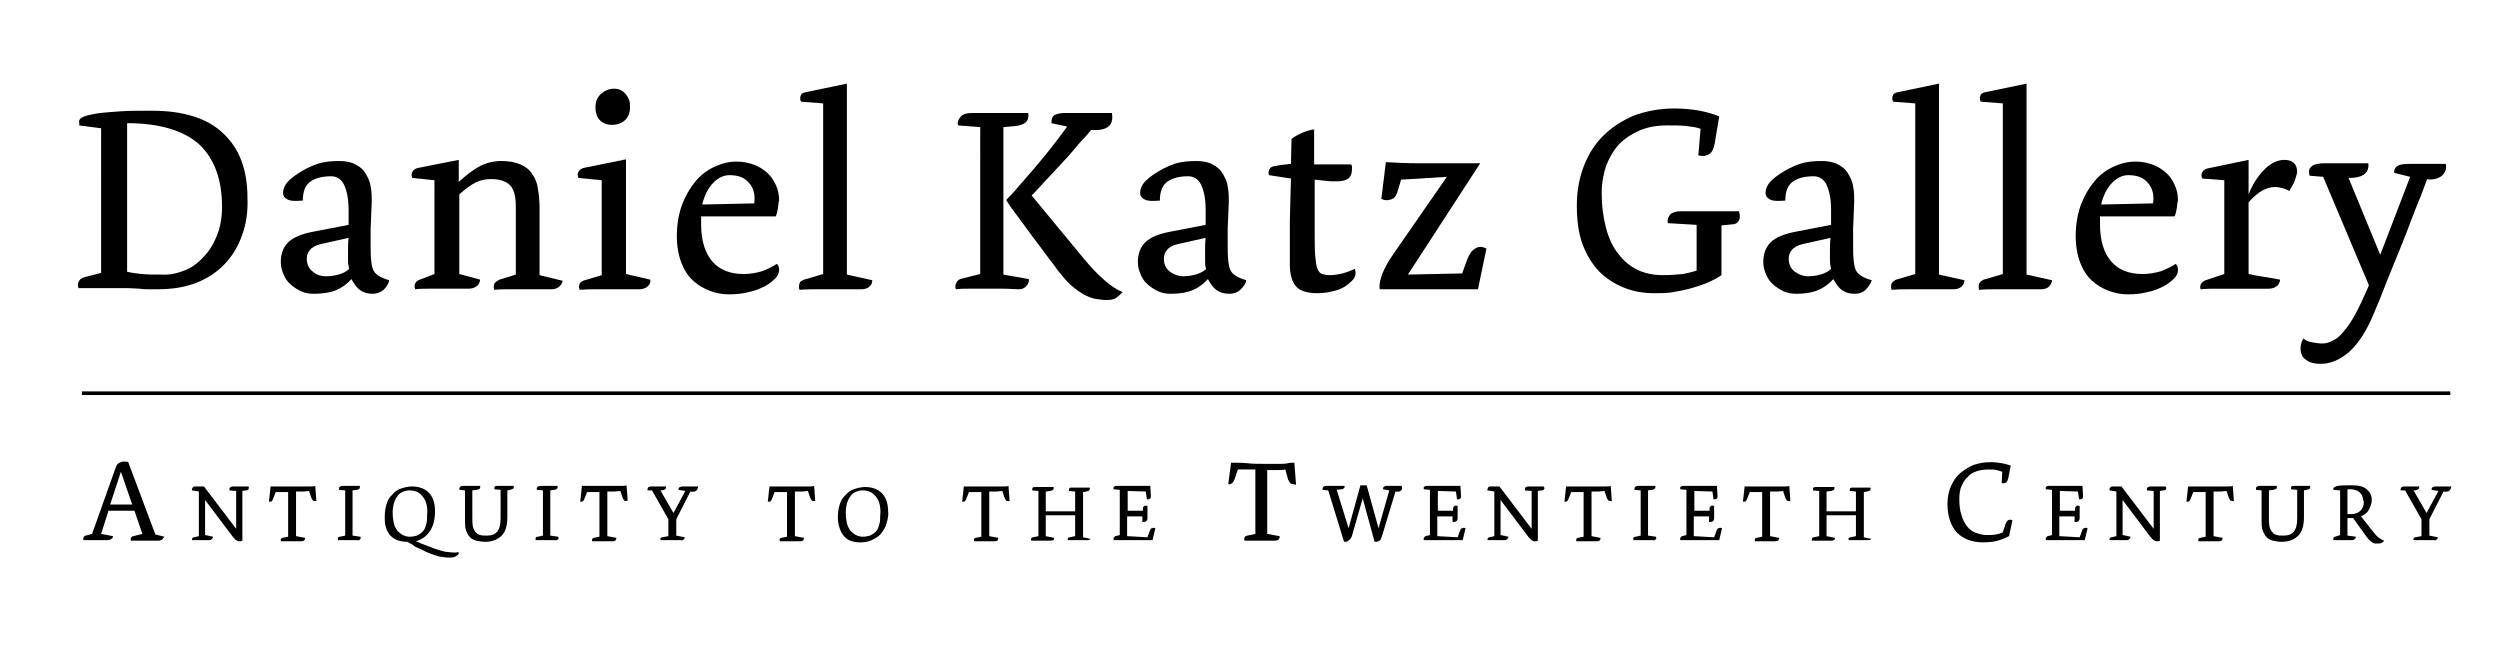
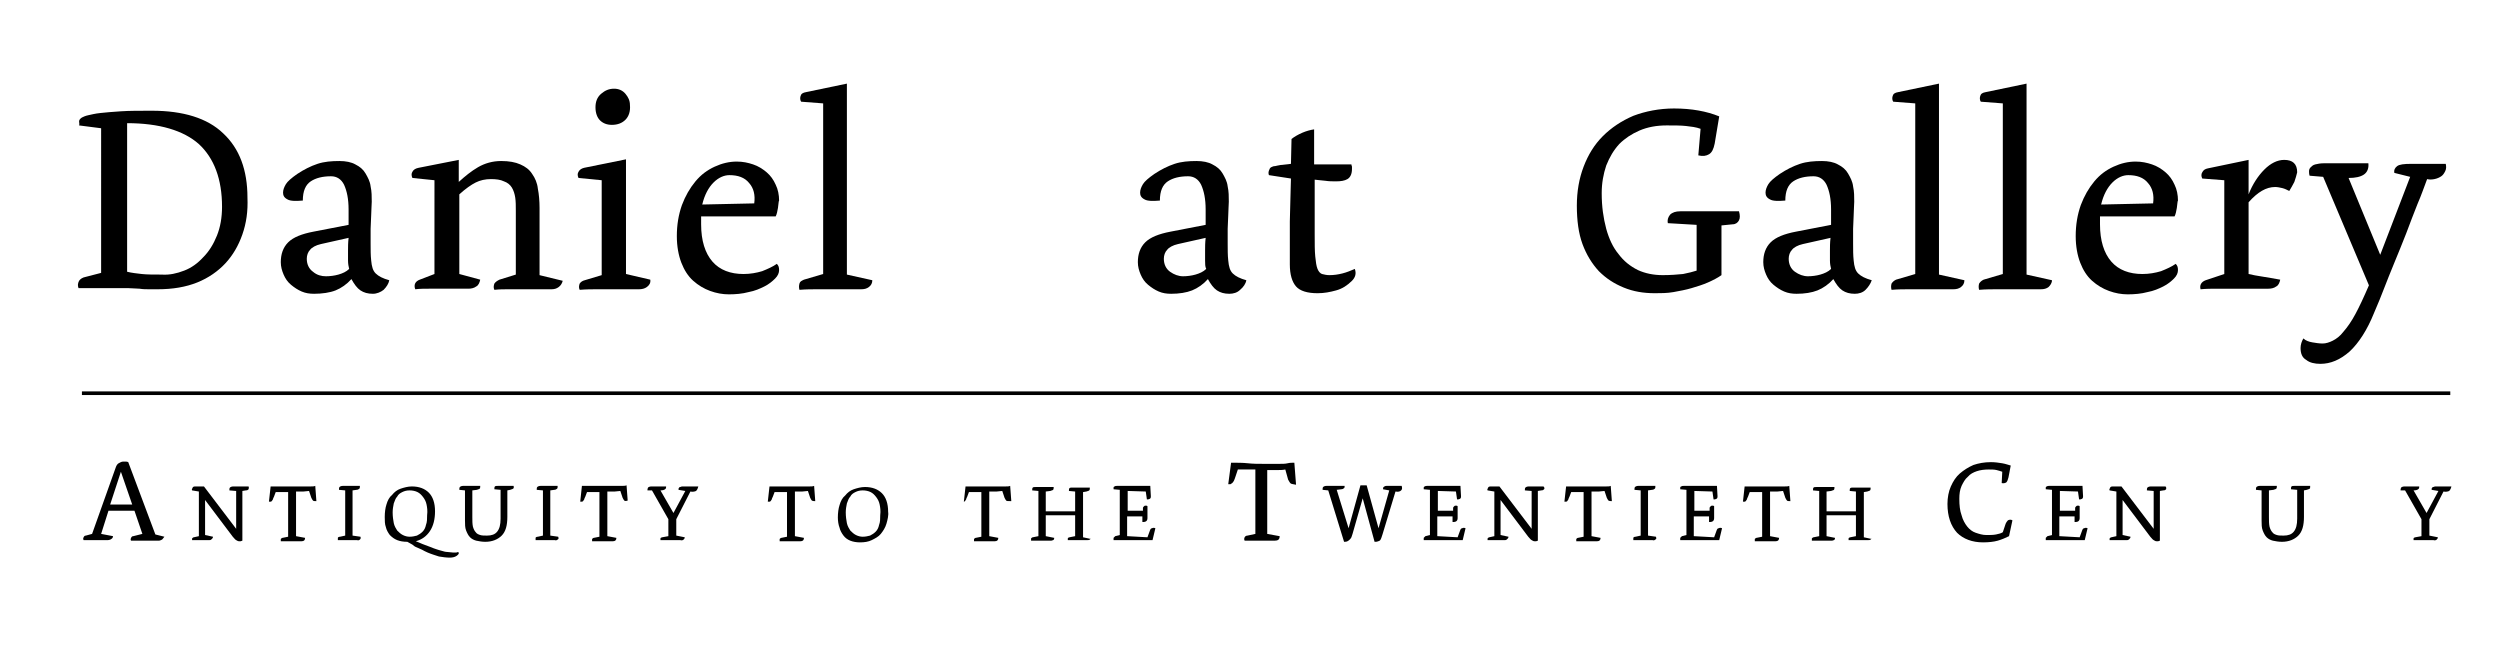
<svg xmlns="http://www.w3.org/2000/svg" version="1.1" id="Calque_1" x="0px" y="0px" viewBox="0 0 442.5 115.1" style="enable-background:new 0 0 442.5 115.1;" xml:space="preserve">
  <style type="text/css">
	.st0{fill:none;stroke:#000000;stroke-width:0.643;}
</style>
  <g>
    <path d="M42.9,41.5c-0.7,2-1.7,3.7-3,5.1c-1.3,1.4-3,2.6-5,3.4c-2,0.8-4.3,1.2-7,1.2c-0.4,0-0.8,0-1.4,0c-0.6,0-1.2,0-1.8-0.1   c-0.6,0-1.3-0.1-2-0.1c-0.7,0-1.4,0-2,0c-0.6,0-1.2,0-1.9,0c-0.7,0-1.3,0-2,0c-0.6,0-1.2,0-1.7,0c-0.5,0-0.9,0-1.2,0   c-0.2-0.5-0.1-0.9,0.1-1.3c0.2-0.3,0.6-0.6,1.2-0.7l2.7-0.7V22.7l-3.9-0.5C14.1,22,14,21.7,14,21.5c0-0.3,0.2-0.5,0.5-0.7   c0.2-0.1,0.6-0.3,1.1-0.4c0.5-0.1,1.2-0.3,2.2-0.4c0.9-0.1,2.1-0.2,3.6-0.3c1.5-0.1,3.3-0.1,5.5-0.1c5.5,0,9.8,1.3,12.6,4   c2.9,2.7,4.3,6.5,4.3,11.4C43.9,37.4,43.6,39.5,42.9,41.5z M32.6,47.9c1.3-0.5,2.4-1.3,3.4-2.4c1-1,1.8-2.3,2.4-3.8   c0.6-1.5,0.9-3.2,0.9-5.1c0-4.9-1.4-8.6-4.1-11.1c-2.7-2.4-7-3.7-12.7-3.7l0,26.3c0.8,0.2,1.7,0.3,2.6,0.4c0.9,0.1,2.1,0.1,3.5,0.1   C30,48.7,31.3,48.4,32.6,47.9z" />
    <path d="M67.9,51.3C67.4,51.7,66.7,52,66,52c-0.9,0-1.6-0.2-2.2-0.6c-0.6-0.4-1.1-1.1-1.6-2c-0.8,0.9-1.8,1.6-2.8,2S57,52,55.6,52   c-0.8,0-1.5-0.1-2.2-0.4c-0.7-0.3-1.3-0.7-1.9-1.2c-0.6-0.5-1-1.1-1.3-1.8c-0.3-0.7-0.5-1.4-0.5-2.2c0-1.4,0.4-2.6,1.3-3.5   c0.9-0.9,2.4-1.5,4.5-1.9l6.2-1.2c0,0,0-0.2,0-0.5s0-0.6,0-1.1c0-0.4,0-0.8,0-1.1c0-1.9-0.3-3.3-0.8-4.4c-0.5-1-1.3-1.5-2.3-1.5   c-1.5,0-2.7,0.3-3.6,0.9c-0.9,0.6-1.4,1.7-1.4,3.4c-1.2,0.1-2.2,0.1-2.7-0.2c-0.6-0.3-0.8-0.7-0.8-1.2c0-0.5,0.2-1,0.5-1.5   c0.3-0.5,1-1.1,2-1.8c1.2-0.8,2.4-1.4,3.6-1.8c1.2-0.4,2.5-0.5,3.9-0.5c1.1,0,2.1,0.2,2.8,0.6c0.8,0.4,1.4,0.9,1.8,1.6   c0.4,0.7,0.8,1.4,0.9,2.3c0.2,0.9,0.2,1.8,0.2,2.7c0,0.7-0.1,1.5-0.1,2.4c0,0.8-0.1,1.6-0.1,2.4c0,0.7,0,1.5,0,2.6   c0,1.1,0,2.1,0.1,3c0.1,1.1,0.3,1.8,0.8,2.3s1.3,0.9,2.4,1.2C68.8,50.2,68.4,50.8,67.9,51.3z M61.6,46.1c0-0.6,0-1.2,0-1.8   c0-0.6,0-1.3,0.1-2.2l-4.9,1.1c-0.9,0.2-1.6,0.6-1.9,1c-0.4,0.4-0.6,1-0.6,1.6c0,1,0.4,1.8,1.1,2.3c0.7,0.6,1.5,0.8,2.3,0.8   c0.7,0,1.5-0.1,2.2-0.3c0.7-0.2,1.4-0.5,1.9-1C61.7,47.2,61.6,46.7,61.6,46.1z" />
    <path d="M98.9,50.8c-0.4,0.3-0.8,0.4-1.3,0.4c-0.9,0-1.8,0-2.6,0c-0.8,0-1.7,0-2.6,0c-0.9,0-1.8,0-2.5,0c-0.7,0-1.5,0-2.4,0.1   c-0.2-0.4-0.1-0.8,0-1.1c0.2-0.3,0.5-0.5,0.9-0.7l2.9-0.9V37.3c0-0.9,0-1.6-0.1-2.3c-0.1-0.7-0.3-1.3-0.6-1.8   c-0.3-0.5-0.8-0.9-1.4-1.1c-0.6-0.3-1.4-0.4-2.3-0.4c-1,0-1.9,0.2-2.7,0.6c-0.8,0.4-1.8,1.1-2.9,2.1v14.1l3.7,1   c-0.1,0.5-0.3,1-0.7,1.2c-0.4,0.3-0.9,0.4-1.4,0.4c-0.8,0-1.6,0-2.3,0c-0.7,0-1.4,0-2.3,0c-0.8,0-1.6,0-2.4,0c-0.8,0-1.6,0-2.4,0.1   c-0.3-0.8,0-1.4,0.8-1.7l2.6-1V31.9L73,31.5c-0.2-0.4-0.2-0.8,0-1.1c0.2-0.4,0.6-0.6,1.1-0.7l7.1-1.4v3.9c1.1-1,2.2-1.9,3.4-2.6   s2.6-1.1,4.1-1.1c1.4,0,2.5,0.2,3.4,0.6c0.9,0.4,1.6,0.9,2.1,1.7c0.5,0.7,0.9,1.6,1,2.6c0.2,1,0.3,2.2,0.3,3.4v11.9l4.1,1   C99.5,50.1,99.3,50.5,98.9,50.8z" />
    <path d="M114.5,50.8c-0.4,0.3-0.9,0.4-1.4,0.4c-0.9,0-1.6,0-2.2,0c-0.6,0-1.3,0-2.3,0c-1.2,0-2.2,0-3,0c-0.8,0-1.8,0-3,0.1   c-0.2-0.4-0.1-0.8,0-1.1c0.2-0.3,0.5-0.5,0.9-0.6l3-0.9V31.9l-4.1-0.4c-0.2-0.4-0.2-0.8,0-1.1c0.2-0.4,0.6-0.6,1-0.7l7.4-1.5v20.3   l4.3,1C115.2,50.1,114.9,50.5,114.5,50.8z M110.7,21.2c-0.6,0.6-1.4,0.9-2.4,0.9c-0.9,0-1.6-0.3-2.1-0.8c-0.5-0.5-0.8-1.3-0.8-2.3   c0-1,0.3-1.8,1-2.4s1.4-0.9,2.3-0.9c0.8,0,1.5,0.3,2,0.9s0.8,1.2,0.8,2C111.6,19.7,111.3,20.6,110.7,21.2z" />
    <path d="M137.7,36.8c-0.1,0.6-0.2,1.1-0.4,1.5h-13.2c0,0.2,0,0.4,0,0.7c0,0.3,0,0.5,0,0.7c0,2.9,0.7,5.1,2,6.6   c1.3,1.5,3.2,2.2,5.5,2.2c1.2,0,2.3-0.2,3.3-0.5c1-0.4,1.9-0.8,2.6-1.3c0.3,0.3,0.4,0.6,0.4,1.1c0,0.5-0.2,1-0.7,1.5   c-0.5,0.5-1.1,1-1.9,1.4c-0.8,0.4-1.7,0.8-2.8,1c-1.1,0.3-2.3,0.4-3.5,0.4c-1.1,0-2.2-0.2-3.3-0.6c-1.1-0.4-2.1-1-3-1.8   c-0.9-0.8-1.6-1.9-2.1-3.2c-0.5-1.3-0.8-2.9-0.8-4.7c0-2,0.3-3.8,0.9-5.5c0.6-1.6,1.4-3,2.4-4.2c1-1.2,2.1-2,3.4-2.6   c1.3-0.6,2.6-0.9,3.9-0.9c1.1,0,2,0.2,2.9,0.5c0.9,0.3,1.7,0.8,2.4,1.4c0.7,0.6,1.2,1.3,1.6,2.2c0.4,0.8,0.6,1.8,0.6,2.8   C137.8,35.6,137.8,36.2,137.7,36.8z M126.3,32.3c-0.9,0.9-1.6,2.2-2,3.9l9.2-0.2c0.2-1.5-0.1-2.7-0.9-3.6c-0.8-1-2-1.4-3.5-1.4   C128.2,31,127.2,31.4,126.3,32.3z" />
    <path d="M153.8,50.8c-0.4,0.3-0.8,0.4-1.4,0.4c-0.8,0-1.6,0-2.3,0c-0.7,0-1.4,0-2.3,0c-1.2,0-2.2,0-3.2,0c-0.9,0-1.9,0-3.1,0.1   c-0.1-0.4-0.1-0.7,0-1.1s0.4-0.5,0.8-0.7l3.4-1V18.3l-3.9-0.3c-0.2-0.3-0.2-0.7-0.1-1c0.1-0.4,0.4-0.6,1-0.7l7.2-1.5v33.8l4.5,1   C154.4,50.1,154.2,50.5,153.8,50.8z" />
-     <path d="M181.6,50.7c-0.4,0.4-0.8,0.5-1.3,0.5c-0.7,0-1.6-0.1-2.7-0.1c-1.1,0-2.2,0-3.3,0c-1,0-1.9,0-2.8,0c-0.9,0-1.7,0-2.3,0.1   c-0.2-0.4-0.1-0.8,0.1-1.2c0.2-0.4,0.5-0.6,1-0.7l3.2-0.8V22.5l-3.9-0.3c-0.2-0.5,0-1,0.4-1.5c0.4-0.5,1.1-0.7,2.1-0.7H182   c0.1,0.8-0.1,1.4-0.5,1.7s-0.9,0.5-1.7,0.6l-2.2,0.2v26.1l4.5,0.8C182.2,49.9,181.9,50.4,181.6,50.7z M197.6,52.7   c-0.4,0.3-1,0.4-1.7,0.4c-0.7,0-1.4-0.1-2-0.2s-1.4-0.4-2.1-0.8c-0.7-0.4-1.4-0.9-2.1-1.5c-0.7-0.6-1.4-1.4-2.1-2.3   c0,0-0.3-0.3-0.7-0.9c-0.4-0.6-1.1-1.4-1.8-2.4s-1.6-2.1-2.4-3.2c-0.8-1.1-1.7-2.3-2.5-3.4c-0.8-1.1-1.6-2.1-2.1-3   c0.8-0.8,1.7-1.8,2.7-3c1.1-1.2,2.1-2.4,3.1-3.6s2-2.4,2.9-3.6c0.9-1.2,1.6-2.1,2.1-2.8l-2.8-0.6c0-0.8,0.2-1.3,0.7-1.5   s1-0.3,1.7-0.3h8.3c0.4,2.2-0.8,3.2-3.7,3c0,0.1-0.3,0.4-0.9,1.1c-0.6,0.6-1.4,1.5-2.3,2.6c-0.9,1.1-1.9,2.1-2.9,3.2   c-1,1.1-1.9,2-2.7,2.9c-0.8,0.9-1.4,1.5-1.7,1.8l9,10.9c1.4,1.7,2.7,3.1,3.9,4.1c1.1,1,2.2,1.7,3.2,2.1   C198.3,52.1,198,52.4,197.6,52.7z" />
    <path d="M219.5,51.3c-0.5,0.5-1.2,0.7-1.9,0.7c-0.9,0-1.6-0.2-2.2-0.6c-0.6-0.4-1.1-1.1-1.6-2c-0.8,0.9-1.8,1.6-2.8,2   s-2.3,0.6-3.7,0.6c-0.8,0-1.5-0.1-2.2-0.4s-1.3-0.7-1.9-1.2c-0.6-0.5-1-1.1-1.3-1.8c-0.3-0.7-0.5-1.4-0.5-2.2   c0-1.4,0.4-2.6,1.3-3.5c0.9-0.9,2.4-1.5,4.5-1.9l6.2-1.2c0,0,0-0.2,0-0.5s0-0.6,0-1.1c0-0.4,0-0.8,0-1.1c0-1.9-0.3-3.3-0.8-4.4   c-0.5-1-1.3-1.5-2.3-1.5c-1.5,0-2.7,0.3-3.6,0.9c-0.9,0.6-1.4,1.7-1.4,3.4c-1.2,0.1-2.2,0.1-2.7-0.2c-0.6-0.3-0.8-0.7-0.8-1.2   c0-0.5,0.2-1,0.5-1.5c0.3-0.5,1-1.1,2-1.8c1.2-0.8,2.4-1.4,3.6-1.8c1.2-0.4,2.5-0.5,3.9-0.5c1.1,0,2.1,0.2,2.8,0.6   c0.8,0.4,1.4,0.9,1.8,1.6c0.4,0.7,0.8,1.4,0.9,2.3c0.2,0.9,0.2,1.8,0.2,2.7c0,0.7-0.1,1.5-0.1,2.4c0,0.8-0.1,1.6-0.1,2.4   c0,0.7,0,1.5,0,2.6c0,1.1,0,2.1,0.1,3c0.1,1.1,0.3,1.8,0.8,2.3c0.5,0.5,1.3,0.9,2.4,1.2C220.5,50.2,220.1,50.8,219.5,51.3z    M213.3,46.1c0-0.6,0-1.2,0-1.8c0-0.6,0-1.3,0.1-2.2l-4.9,1.1c-0.9,0.2-1.6,0.6-1.9,1c-0.4,0.4-0.6,1-0.6,1.6c0,1,0.4,1.8,1.1,2.3   s1.5,0.8,2.3,0.8c0.7,0,1.5-0.1,2.2-0.3c0.7-0.2,1.4-0.5,1.9-1C213.3,47.2,213.3,46.7,213.3,46.1z" />
    <path d="M239.3,49.7c-0.8,0.8-1.7,1.4-2.8,1.7c-1.1,0.3-2.1,0.5-3.3,0.5c-1.8,0-3.1-0.4-3.8-1.2c-0.7-0.8-1.1-2.1-1.1-3.9   c0-1.1,0-2.4,0-3.7c0-1.3,0-2.6,0-3.9c0-1.3,0.1-2.6,0.1-3.9c0-1.3,0.1-2.5,0.1-3.7l-3.9-0.6c-0.1-0.3-0.1-0.5,0-0.8   c0.1-0.3,0.2-0.5,0.4-0.6c0.2-0.1,0.4-0.2,0.7-0.2c0.3-0.1,0.6-0.1,1-0.2c0.4,0,0.7-0.1,1-0.1c0.3,0,0.6-0.1,0.8-0.1l0.1-4.4   c0.5-0.4,1.2-0.8,1.9-1.1c0.7-0.3,1.4-0.5,2.1-0.6c0,1.2,0,2.3,0,3.3s0,1.9,0,2.9c1.1,0,2.2,0,3.3,0c1.1,0,2.2,0,3.3,0   c0,0.2,0.1,0.3,0.1,0.4c0,0.1,0,0.3,0,0.4c0,0.9-0.3,1.5-0.8,1.8c-0.5,0.3-1.2,0.4-2,0.4c-0.6,0-1.3,0-1.9-0.1   c-0.7-0.1-1.3-0.1-1.9-0.2v9.6c0,1.7,0,3,0.1,4c0.1,1,0.2,1.7,0.4,2.2c0.2,0.5,0.5,0.8,0.8,0.9c0.4,0.1,0.8,0.2,1.3,0.2   c0.8,0,1.5-0.1,2.3-0.3c0.8-0.2,1.5-0.5,2.2-0.8C240.1,48.4,239.9,49.1,239.3,49.7z" />
-     <path d="M261.6,51.2h-17.4c-0.1-0.9,0.1-1.8,0.5-2.8c0.4-1,1-2.1,1.9-3.4l9.5-13.7l-8.1,0.5l-0.7,2.3c-0.2,0.6-0.6,1.1-1.1,1.2   c-0.6,0.2-1.1,0.2-1.7-0.1l0.8-6.5c1.8,0.1,3.7,0.2,5.7,0.2s3.8,0,5.4,0c1.6,0,3.5,0,5.6,0l-12.8,19.7l9.6-0.2l0.9-2.5   c0.4-0.9,0.8-1.6,1.4-1.9c0.6-0.4,1.2-0.4,2,0L261.6,51.2z" />
    <path d="M307.8,39c-0.2,0.4-0.6,0.7-1.1,0.7l-2,0.2v8.8c-0.7,0.5-1.5,0.9-2.4,1.3c-0.9,0.4-1.9,0.7-2.9,1c-1,0.3-2.1,0.5-3.2,0.7   s-2.3,0.2-3.3,0.2c-2,0-3.8-0.3-5.5-1s-3.1-1.6-4.4-2.9c-1.2-1.3-2.2-2.9-2.9-4.8c-0.7-1.9-1-4.2-1-6.8c0-2.5,0.4-4.8,1.2-6.9   s1.9-3.9,3.4-5.4c1.5-1.5,3.3-2.7,5.4-3.6c2.1-0.8,4.6-1.3,7.2-1.3c3.1,0,5.8,0.5,8,1.4l-0.8,4.8c-0.2,1-0.5,1.6-1,1.9   s-1.1,0.4-1.9,0.2l0.4-4.7c-0.8-0.3-1.7-0.4-2.6-0.5c-0.9-0.1-2.1-0.1-3.4-0.1c-1.8,0-3.4,0.3-4.8,0.9c-1.4,0.6-2.6,1.4-3.6,2.4   c-1,1.1-1.7,2.3-2.3,3.8c-0.5,1.5-0.8,3.1-0.8,4.9c0,2.4,0.3,4.4,0.8,6.3c0.5,1.8,1.2,3.3,2.2,4.5c0.9,1.2,2,2.1,3.4,2.8   c1.3,0.6,2.8,0.9,4.4,0.9c1.4,0,2.6-0.1,3.6-0.2c1-0.2,1.8-0.4,2.4-0.6v-8.1l-5.1-0.3c-0.1-0.5,0-1,0.4-1.5c0.4-0.4,1-0.6,1.8-0.6   h10.4C308,38.1,308,38.6,307.8,39z" />
    <path d="M330.2,51.3c-0.5,0.5-1.2,0.7-1.9,0.7c-0.9,0-1.6-0.2-2.2-0.6c-0.6-0.4-1.1-1.1-1.6-2c-0.8,0.9-1.8,1.6-2.8,2   s-2.3,0.6-3.7,0.6c-0.8,0-1.5-0.1-2.2-0.4s-1.3-0.7-1.9-1.2c-0.6-0.5-1-1.1-1.3-1.8c-0.3-0.7-0.5-1.4-0.5-2.2   c0-1.4,0.4-2.6,1.3-3.5c0.9-0.9,2.4-1.5,4.5-1.9l6.2-1.2c0,0,0-0.2,0-0.5s0-0.6,0-1.1c0-0.4,0-0.8,0-1.1c0-1.9-0.3-3.3-0.8-4.4   c-0.5-1-1.3-1.5-2.3-1.5c-1.5,0-2.7,0.3-3.6,0.9c-0.9,0.6-1.4,1.7-1.4,3.4c-1.2,0.1-2.2,0.1-2.7-0.2c-0.6-0.3-0.8-0.7-0.8-1.2   c0-0.5,0.2-1,0.5-1.5c0.3-0.5,1-1.1,2-1.8c1.2-0.8,2.4-1.4,3.6-1.8c1.2-0.4,2.5-0.5,3.9-0.5c1.1,0,2.1,0.2,2.8,0.6   c0.8,0.4,1.4,0.9,1.8,1.6c0.4,0.7,0.8,1.4,0.9,2.3c0.2,0.9,0.2,1.8,0.2,2.7c0,0.7-0.1,1.5-0.1,2.4c0,0.8-0.1,1.6-0.1,2.4   c0,0.7,0,1.5,0,2.6c0,1.1,0,2.1,0.1,3c0.1,1.1,0.3,1.8,0.8,2.3c0.5,0.5,1.3,0.9,2.4,1.2C331.1,50.2,330.7,50.8,330.2,51.3z    M323.9,46.1c0-0.6,0-1.2,0-1.8c0-0.6,0-1.3,0.1-2.2l-4.9,1.1c-0.9,0.2-1.6,0.6-1.9,1c-0.4,0.4-0.6,1-0.6,1.6c0,1,0.4,1.8,1.1,2.3   s1.5,0.8,2.3,0.8c0.7,0,1.5-0.1,2.2-0.3c0.7-0.2,1.4-0.5,1.9-1C324,47.2,323.9,46.7,323.9,46.1z" />
    <path d="M347.1,50.8c-0.4,0.3-0.8,0.4-1.4,0.4c-0.8,0-1.6,0-2.3,0c-0.7,0-1.4,0-2.3,0c-1.2,0-2.2,0-3.2,0c-0.9,0-1.9,0-3.1,0.1   c-0.1-0.4-0.1-0.7,0-1.1c0.2-0.3,0.4-0.5,0.8-0.7l3.4-1V18.3l-3.9-0.3c-0.2-0.3-0.2-0.7-0.1-1c0.1-0.4,0.4-0.6,1-0.7l7.2-1.5v33.8   l4.5,1C347.7,50.1,347.5,50.5,347.1,50.8z" />
    <path d="M362.6,50.8c-0.4,0.3-0.8,0.4-1.4,0.4c-0.8,0-1.6,0-2.3,0c-0.7,0-1.4,0-2.3,0c-1.2,0-2.2,0-3.2,0c-0.9,0-1.9,0-3.1,0.1   c-0.1-0.4-0.1-0.7,0-1.1c0.2-0.3,0.4-0.5,0.8-0.7l3.4-1V18.3l-3.9-0.3c-0.2-0.3-0.2-0.7-0.1-1c0.1-0.4,0.4-0.6,1-0.7l7.2-1.5v33.8   l4.5,1C363.2,50.1,362.9,50.5,362.6,50.8z" />
    <path d="M385.3,36.8c-0.1,0.6-0.2,1.1-0.4,1.5h-13.2c0,0.2,0,0.4,0,0.7c0,0.3,0,0.5,0,0.7c0,2.9,0.7,5.1,2,6.6   c1.3,1.5,3.2,2.2,5.5,2.2c1.2,0,2.3-0.2,3.3-0.5c1-0.4,1.9-0.8,2.6-1.3c0.3,0.3,0.4,0.6,0.4,1.1c0,0.5-0.2,1-0.7,1.5   s-1.1,1-1.9,1.4c-0.8,0.4-1.7,0.8-2.8,1c-1.1,0.3-2.3,0.4-3.5,0.4c-1.1,0-2.2-0.2-3.3-0.6c-1.1-0.4-2.1-1-3-1.8   c-0.9-0.8-1.6-1.9-2.1-3.2c-0.5-1.3-0.8-2.9-0.8-4.7c0-2,0.3-3.8,0.9-5.5c0.6-1.6,1.4-3,2.4-4.2c1-1.2,2.1-2,3.4-2.6   c1.3-0.6,2.6-0.9,3.9-0.9c1.1,0,2,0.2,2.9,0.5s1.7,0.8,2.4,1.4c0.7,0.6,1.2,1.3,1.6,2.2c0.4,0.8,0.6,1.8,0.6,2.8   C385.4,35.6,385.4,36.2,385.3,36.8z M373.9,32.3c-0.9,0.9-1.6,2.2-2,3.9l9.2-0.2c0.2-1.5-0.1-2.7-0.9-3.6c-0.8-1-2-1.4-3.5-1.4   C375.8,31,374.8,31.4,373.9,32.3z" />
    <path d="M406.1,32.2c-0.3,0.6-0.6,1.1-0.9,1.6c-0.4-0.2-0.8-0.4-1.2-0.5s-0.9-0.2-1.3-0.2c-1.6,0-3.1,0.9-4.7,2.7v12.7   c0.8,0.2,1.5,0.3,2.1,0.4s1.2,0.2,1.8,0.3s1.2,0.2,1.7,0.3c-0.1,0.5-0.3,1-0.7,1.2c-0.4,0.3-0.9,0.4-1.4,0.4c-1,0-2,0-3,0   c-1,0-2,0-3,0c-1,0-2,0-3,0c-1,0-2,0-3,0.1c-0.2-0.7,0.1-1.3,0.9-1.6l3.3-1.1V31.9l-3.9-0.3c-0.2-0.4-0.2-0.8,0-1.1   c0.2-0.4,0.5-0.6,1-0.7l7.2-1.5v6.1c0.7-1.8,1.7-3.3,2.8-4.4s2.3-1.7,3.5-1.7c1.5,0,2.3,0.7,2.3,2.2   C406.5,31,406.3,31.6,406.1,32.2z" />
    <path d="M432.8,30.3c-0.2,0.4-0.4,0.7-0.7,0.9c-0.3,0.2-0.7,0.4-1.2,0.5s-0.9,0.1-1.3,0c-0.5,1.3-1,2.8-1.7,4.4   c-0.7,1.7-1.3,3.4-2,5.2c-0.7,1.8-1.4,3.5-2.1,5.2c-0.7,1.7-1.3,3.2-1.8,4.5c-0.5,1.3-1.1,2.8-1.8,4.4c-1.2,3-2.7,5.3-4.3,6.8   c-1.7,1.5-3.4,2.2-5.2,2.2c-1,0-1.9-0.2-2.5-0.7c-0.7-0.4-1-1.1-1-2.1c0-0.6,0.2-1.2,0.5-1.7c0.4,0.4,1,0.6,1.6,0.7   c0.6,0.1,1.2,0.2,1.8,0.2s1.2-0.2,1.8-0.5c0.6-0.3,1.3-0.8,1.9-1.6c0.7-0.8,1.4-1.8,2.1-3.1c0.7-1.3,1.5-3,2.4-5.1l-8.1-19.2   l-2.4-0.2c-0.1-0.3-0.1-0.6-0.1-0.8c0-0.3,0.1-0.5,0.3-0.7c0.2-0.2,0.4-0.4,0.8-0.5c0.4-0.1,0.9-0.2,1.5-0.2h7.9   c0.1,0.9-0.2,1.6-0.8,2c-0.6,0.4-1.5,0.6-2.7,0.6l5.6,13.6l5.3-13.8l-2.8-0.7c-0.1-0.5,0.1-0.9,0.5-1.2c0.4-0.3,1.2-0.4,2.5-0.4   h6.1C433,29.5,433,29.9,432.8,30.3z" />
  </g>
  <line class="st0" x1="14.5" y1="69.6" x2="433.7" y2="69.6" />
  <g>
    <path d="M28.7,95.5c-0.2,0.1-0.4,0.2-0.6,0.2c-0.3,0-0.7,0-1.1,0s-0.9,0-1.4,0c-0.4,0-0.9,0-1.3,0c-0.4,0-0.8,0-1.1,0   c-0.1-0.1-0.1-0.3,0-0.5c0.1-0.2,0.2-0.3,0.4-0.3l1.6-0.4l-1.4-4.1h-4.6l-1.3,4.1l2.1,0.4c0,0.2-0.1,0.4-0.3,0.5   c-0.1,0.1-0.4,0.2-0.6,0.2c-0.3,0-0.7,0-1.1,0c-0.4,0-0.8,0-1.2,0c-0.4,0-0.7,0-1.1,0s-0.7,0-0.9,0c-0.1-0.2-0.1-0.3,0-0.5   c0.1-0.2,0.2-0.3,0.4-0.3l1.1-0.3l4.2-11.8c0.1-0.3,0.3-0.6,0.5-0.7s0.5-0.3,0.8-0.3c0.2,0,0.3,0,0.4,0c0.1,0,0.3,0,0.5,0.1   l4.8,12.8l1.6,0.4C29,95.1,28.9,95.3,28.7,95.5z M21.4,83.5l-1.9,5.8h3.9L21.4,83.5z" />
    <path d="M44,86.6c-0.1,0.1-0.2,0.2-0.5,0.2l-0.6,0.1v8.8c-0.1,0-0.2,0.1-0.3,0.1c-0.1,0-0.2,0-0.3,0c-0.2,0-0.3-0.1-0.5-0.2   c-0.2-0.1-0.3-0.3-0.6-0.6l-4.9-6.5v6.2l1.4,0.3c0,0.2-0.1,0.3-0.2,0.4c-0.1,0.1-0.2,0.2-0.4,0.2c-0.2,0-0.5,0-0.7,0   c-0.3,0-0.6,0-0.9,0c-0.3,0-0.6,0-0.8,0c-0.3,0-0.5,0-0.7,0c0-0.1,0-0.2,0-0.3c0.1-0.1,0.2-0.2,0.3-0.2l0.9-0.2V87l-1.2-0.2   c-0.1-0.1,0-0.3,0.1-0.5c0.1-0.2,0.3-0.2,0.6-0.2h1.4l5.7,7.5v-6.7l-1.2-0.1c0-0.2,0-0.4,0.1-0.5c0.1-0.1,0.3-0.2,0.6-0.2H44   C44.1,86.3,44,86.5,44,86.6z" />
    <path d="M55.4,88.6c-0.1-0.1-0.2-0.3-0.3-0.5l-0.4-1.2c-0.3,0-0.7,0.1-1,0.1c-0.3,0-0.8,0-1.3,0v7.9l1.6,0.3c0,0.4-0.2,0.6-0.6,0.6   c-0.2,0-0.4,0-0.7,0c-0.3,0-0.6,0-1,0c-0.4,0-0.8,0-1.1,0c-0.4,0-0.7,0-0.9,0c0-0.1,0-0.3,0-0.4c0.1-0.1,0.2-0.2,0.3-0.2l1-0.2   v-7.9c-0.4,0-0.7,0-1.1,0c-0.4,0-0.7,0-1.1,0l-0.3,0.8c-0.1,0.2-0.2,0.4-0.2,0.5c-0.1,0.1-0.1,0.2-0.2,0.3s-0.2,0.1-0.2,0.1   c-0.1,0-0.2,0-0.3,0l0.3-2.7c0.8,0,1.5,0,2.1,0c0.6,0,1.3,0,1.9,0c0.3,0,0.6,0,1,0c0.4,0,0.7,0,1.1,0c0.3,0,0.7,0,1,0   c0.3,0,0.6,0,0.8-0.1l0.2,2.7C55.7,88.7,55.5,88.7,55.4,88.6z" />
    <path d="M63.7,95.5c-0.1,0.1-0.3,0.2-0.5,0.1c-0.2,0-0.4,0-0.7,0c-0.3,0-0.6,0-0.9,0c-0.3,0-0.7,0-1,0c-0.3,0-0.6,0-0.8,0   c0-0.1,0-0.3,0-0.4s0.2-0.2,0.4-0.2l0.9-0.2v-8L60,86.7c0-0.2,0-0.4,0.1-0.5c0.1-0.1,0.3-0.2,0.6-0.2h3c0,0.3,0,0.4-0.1,0.5   c-0.1,0.1-0.3,0.2-0.5,0.2l-0.7,0.1v8l1.4,0.2C63.9,95.3,63.8,95.4,63.7,95.5z" />
    <path d="M80.8,98.4c-0.3,0.2-0.7,0.3-1.2,0.3c-0.6,0-1.3-0.1-1.9-0.2c-0.6-0.2-1.3-0.4-2-0.7c-0.4-0.2-0.7-0.3-1-0.5   c-0.3-0.1-0.6-0.3-0.9-0.4c-0.3-0.1-0.6-0.3-0.8-0.5c-0.3-0.2-0.6-0.3-0.9-0.5c-0.7,0-1.3-0.1-1.8-0.3c-0.5-0.2-0.9-0.5-1.3-0.9   c-0.3-0.4-0.6-0.9-0.7-1.4c-0.2-0.5-0.2-1.2-0.2-1.8c0-0.8,0.1-1.6,0.3-2.2c0.2-0.7,0.5-1.3,1-1.7c0.4-0.5,0.9-0.9,1.5-1.1   s1.3-0.4,2-0.4c1.3,0,2.3,0.4,3,1.1c0.7,0.7,1.1,1.8,1.1,3.3c0,1.4-0.3,2.6-0.9,3.5c-0.6,0.9-1.4,1.5-2.5,1.8   c0.3,0.1,0.7,0.3,1.2,0.5c0.5,0.2,1.1,0.4,1.6,0.6c0.2,0.1,0.5,0.2,0.8,0.3c0.3,0.1,0.6,0.2,1,0.3c0.3,0.1,0.7,0.2,1,0.2   s0.7,0.1,1,0.1c0.1,0,0.3,0,0.5,0c0.2,0,0.3-0.1,0.4-0.1c0.1,0.1,0.1,0.2,0.1,0.3C81.2,98,81.1,98.2,80.8,98.4z M75.5,89.3   c-0.1-0.5-0.3-0.9-0.6-1.3s-0.6-0.7-1-0.9c-0.4-0.2-0.9-0.3-1.4-0.3c-0.5,0-0.9,0.1-1.3,0.3c-0.4,0.2-0.7,0.4-0.9,0.8   c-0.3,0.3-0.4,0.7-0.6,1.2c-0.1,0.5-0.2,1-0.2,1.6c0,0.7,0.1,1.4,0.2,1.9s0.4,1,0.6,1.3c0.3,0.3,0.6,0.6,1,0.8   c0.4,0.2,0.8,0.3,1.2,0.3c0.5,0,0.9-0.1,1.3-0.2c0.4-0.2,0.7-0.4,1-0.7c0.3-0.3,0.5-0.7,0.6-1.2c0.2-0.5,0.2-1.1,0.2-1.7   C75.7,90.4,75.6,89.8,75.5,89.3z" />
    <path d="M90.8,86.5c-0.1,0.1-0.3,0.1-0.5,0.2l-0.5,0.1v4.7c0,1.5-0.3,2.6-1,3.3c-0.7,0.7-1.7,1.1-2.9,1.1c-0.6,0-1.1-0.1-1.6-0.2   c-0.4-0.1-0.8-0.3-1.1-0.6s-0.5-0.7-0.7-1.2s-0.2-1.1-0.2-1.8v-5.3l-1-0.1c0-0.2,0-0.4,0.1-0.5c0.1-0.1,0.3-0.2,0.6-0.2h3   c0,0.2,0,0.4-0.1,0.5c-0.1,0.1-0.3,0.1-0.5,0.2l-0.8,0.1v4.7c0,0.7,0,1.2,0.1,1.7c0.1,0.4,0.3,0.8,0.5,1c0.2,0.3,0.5,0.4,0.8,0.5   s0.7,0.1,1.2,0.1c0.8,0,1.4-0.2,1.8-0.7c0.4-0.5,0.6-1.2,0.6-2.3v-5.1l-1.1-0.1c0-0.2,0-0.4,0.1-0.5c0.1-0.1,0.3-0.1,0.6-0.1h2.7   C91,86.3,90.9,86.5,90.8,86.5z" />
    <path d="M98.7,95.5c-0.1,0.1-0.3,0.2-0.5,0.1c-0.2,0-0.4,0-0.7,0c-0.3,0-0.6,0-0.9,0c-0.3,0-0.7,0-1,0c-0.3,0-0.6,0-0.8,0   c0-0.1,0-0.3,0-0.4s0.2-0.2,0.4-0.2l0.9-0.2v-8L95,86.7c0-0.2,0-0.4,0.1-0.5c0.1-0.1,0.3-0.2,0.6-0.2h3c0,0.3,0,0.4-0.1,0.5   c-0.1,0.1-0.3,0.2-0.5,0.2l-0.7,0.1v8l1.4,0.2C98.9,95.3,98.9,95.4,98.7,95.5z" />
    <path d="M110.5,88.6c-0.1-0.1-0.2-0.3-0.3-0.5l-0.4-1.2c-0.3,0-0.7,0.1-1,0.1c-0.3,0-0.8,0-1.3,0v7.9l1.6,0.3   c0,0.4-0.2,0.6-0.6,0.6c-0.2,0-0.4,0-0.7,0c-0.3,0-0.6,0-1,0c-0.4,0-0.8,0-1.1,0c-0.4,0-0.7,0-0.9,0c0-0.1,0-0.3,0-0.4   c0.1-0.1,0.2-0.2,0.3-0.2l1-0.2v-7.9c-0.4,0-0.7,0-1.1,0c-0.4,0-0.7,0-1.1,0l-0.3,0.8c-0.1,0.2-0.2,0.4-0.2,0.5   c-0.1,0.1-0.1,0.2-0.2,0.3s-0.2,0.1-0.2,0.1c-0.1,0-0.2,0-0.3,0L103,86c0.8,0,1.5,0,2.1,0c0.6,0,1.3,0,1.9,0c0.3,0,0.6,0,1,0   c0.4,0,0.7,0,1.1,0c0.3,0,0.7,0,1,0c0.3,0,0.6,0,0.8-0.1l0.2,2.7C110.8,88.7,110.6,88.7,110.5,88.6z" />
    <path d="M123.2,86.9c-0.2,0.1-0.6,0.2-1,0.1l-2.5,4.9v2.9l1.5,0.3c0,0.2-0.1,0.3-0.2,0.4c-0.1,0.1-0.3,0.2-0.6,0.1   c-0.2,0-0.4,0-0.8,0c-0.3,0-0.6,0-1,0c-0.3,0-0.6,0-0.9,0c-0.3,0-0.6,0-0.8,0c0-0.1,0-0.2,0-0.3c0-0.1,0.2-0.2,0.3-0.2l1.1-0.2v-3   l-2.9-5.1l-0.8,0c0-0.2,0-0.3,0.1-0.5c0.1-0.1,0.3-0.2,0.6-0.2h2.6c0,0.2,0,0.4-0.2,0.5c-0.1,0.1-0.4,0.2-0.8,0.2l2.3,4l2.1-3.9   l-1.2-0.2c0-0.1,0-0.1,0-0.2c0-0.1,0.1-0.1,0.1-0.2c0.1-0.1,0.1-0.1,0.2-0.1s0.2-0.1,0.3-0.1h2.9C123.5,86.5,123.4,86.7,123.2,86.9   z" />
    <path d="M143.7,88.6c-0.1-0.1-0.2-0.3-0.3-0.5l-0.4-1.2c-0.3,0-0.7,0.1-1,0.1c-0.3,0-0.8,0-1.3,0v7.9l1.6,0.3   c0,0.4-0.2,0.6-0.6,0.6c-0.2,0-0.4,0-0.7,0c-0.3,0-0.6,0-1,0c-0.4,0-0.8,0-1.1,0c-0.4,0-0.7,0-0.9,0c0-0.1,0-0.3,0-0.4   c0.1-0.1,0.2-0.2,0.3-0.2l1-0.2v-7.9c-0.4,0-0.7,0-1.1,0c-0.4,0-0.7,0-1.1,0l-0.3,0.8c-0.1,0.2-0.2,0.4-0.2,0.5   c-0.1,0.1-0.1,0.2-0.2,0.3s-0.2,0.1-0.2,0.1c-0.1,0-0.2,0-0.3,0l0.3-2.7c0.8,0,1.5,0,2.1,0c0.6,0,1.3,0,1.9,0c0.3,0,0.6,0,1,0   c0.4,0,0.7,0,1.1,0c0.3,0,0.7,0,1,0c0.3,0,0.6,0,0.8-0.1l0.2,2.7C144.1,88.7,143.9,88.7,143.7,88.6z" />
    <path d="M156.9,92.7c-0.2,0.7-0.6,1.3-1,1.8c-0.4,0.5-1,0.8-1.6,1.1c-0.6,0.3-1.3,0.4-2.1,0.4c-0.6,0-1.2-0.1-1.7-0.3   c-0.5-0.2-0.9-0.5-1.2-0.9c-0.3-0.4-0.6-0.9-0.7-1.4c-0.2-0.5-0.3-1.2-0.3-1.8c0-0.8,0.1-1.6,0.3-2.2c0.2-0.7,0.5-1.3,1-1.7   c0.4-0.5,0.9-0.9,1.5-1.1s1.3-0.4,2-0.4c1.3,0,2.3,0.4,3,1.1c0.7,0.7,1.1,1.8,1.1,3.3C157.3,91.2,157.1,92,156.9,92.7z M155.7,89.3   c-0.1-0.5-0.3-0.9-0.6-1.3s-0.6-0.7-1-0.9c-0.4-0.2-0.9-0.3-1.4-0.3c-0.5,0-0.9,0.1-1.3,0.3c-0.4,0.2-0.7,0.4-0.9,0.8   c-0.3,0.3-0.4,0.7-0.6,1.2c-0.1,0.5-0.2,1-0.2,1.6c0,0.7,0.1,1.4,0.2,1.9s0.4,1,0.6,1.3c0.3,0.3,0.6,0.6,1,0.8   c0.4,0.2,0.8,0.3,1.2,0.3c0.5,0,0.9-0.1,1.3-0.2c0.4-0.2,0.7-0.4,1-0.7s0.5-0.7,0.6-1.2c0.2-0.5,0.2-1.1,0.2-1.7   C155.9,90.4,155.8,89.8,155.7,89.3z" />
-     <path d="M178.1,88.6c-0.1-0.1-0.2-0.3-0.3-0.5l-0.4-1.2c-0.3,0-0.7,0.1-1,0.1c-0.3,0-0.8,0-1.3,0v7.9l1.6,0.3   c0,0.4-0.2,0.6-0.6,0.6c-0.2,0-0.4,0-0.7,0c-0.3,0-0.6,0-1,0c-0.4,0-0.8,0-1.1,0c-0.4,0-0.7,0-0.9,0c0-0.1,0-0.3,0-0.4   c0.1-0.1,0.2-0.2,0.3-0.2l1-0.2v-7.9c-0.4,0-0.7,0-1.1,0c-0.4,0-0.7,0-1.1,0l-0.3,0.8c-0.1,0.2-0.2,0.4-0.2,0.5   c-0.1,0.1-0.1,0.2-0.2,0.3s-0.2,0.1-0.2,0.1c-0.1,0-0.2,0-0.3,0l0.3-2.7c0.8,0,1.5,0,2.1,0c0.6,0,1.3,0,1.9,0c0.3,0,0.6,0,1,0   c0.4,0,0.7,0,1.1,0c0.3,0,0.7,0,1,0c0.3,0,0.6,0,0.8-0.1l0.2,2.7C178.4,88.7,178.2,88.7,178.1,88.6z" />
+     <path d="M178.1,88.6c-0.1-0.1-0.2-0.3-0.3-0.5l-0.4-1.2c-0.3,0-0.7,0.1-1,0.1c-0.3,0-0.8,0-1.3,0v7.9l1.6,0.3   c0,0.4-0.2,0.6-0.6,0.6c-0.2,0-0.4,0-0.7,0c-0.3,0-0.6,0-1,0c-0.4,0-0.8,0-1.1,0c-0.4,0-0.7,0-0.9,0c0-0.1,0-0.3,0-0.4   c0.1-0.1,0.2-0.2,0.3-0.2l1-0.2v-7.9c-0.4,0-0.7,0-1.1,0c-0.4,0-0.7,0-1.1,0l-0.3,0.8c-0.1,0.2-0.2,0.4-0.2,0.5   c-0.1,0.1-0.1,0.2-0.2,0.3s-0.2,0.1-0.2,0.1l0.3-2.7c0.8,0,1.5,0,2.1,0c0.6,0,1.3,0,1.9,0c0.3,0,0.6,0,1,0   c0.4,0,0.7,0,1.1,0c0.3,0,0.7,0,1,0c0.3,0,0.6,0,0.8-0.1l0.2,2.7C178.4,88.7,178.2,88.7,178.1,88.6z" />
    <path d="M192.9,95.5c-0.1,0.1-0.3,0.1-0.4,0.1c-0.2,0-0.4,0-0.7,0c-0.3,0-0.5,0-0.8,0c-0.4,0-0.7,0-1.1,0c-0.3,0-0.6,0-0.9,0   c0-0.1,0-0.2,0-0.3c0-0.1,0.2-0.2,0.3-0.2l1-0.2v-3.7h-5.2v3.7l1.5,0.3c0,0.2-0.1,0.4-0.2,0.4c-0.2,0.1-0.3,0.1-0.5,0.1   c-0.2,0-0.4,0-0.6,0c-0.2,0-0.5,0-0.9,0c-0.4,0-0.7,0-1.1,0c-0.3,0-0.6,0-0.8,0c0-0.1,0-0.2,0-0.4c0.1-0.1,0.2-0.2,0.3-0.2l1-0.2   v-8l-1.1-0.1c0-0.2,0-0.4,0.1-0.5c0.1-0.1,0.3-0.1,0.6-0.1h3.1c0,0.2,0,0.4-0.1,0.5c-0.1,0.1-0.3,0.1-0.5,0.2l-0.8,0.1v3.5h5.2   v-3.5l-1.1-0.1c0-0.2,0-0.4,0.1-0.5c0.1-0.1,0.3-0.1,0.6-0.1h3c0,0.2,0,0.4-0.1,0.5c-0.1,0.1-0.3,0.1-0.5,0.2l-0.6,0.1v8l1.4,0.3   C193.1,95.3,193,95.4,192.9,95.5z" />
    <path d="M204,95.6h-6.9c0-0.1,0-0.3,0-0.4c0.1-0.1,0.2-0.2,0.3-0.3l0.8-0.2v-8l-1.1-0.1c0-0.1,0-0.2,0-0.3c0-0.1,0.1-0.2,0.2-0.2   c0.1-0.1,0.3-0.1,0.5-0.1s0.5,0,0.8,0h5l0.1,1.8c0,0.2,0,0.4-0.2,0.5c-0.2,0.1-0.3,0.1-0.5,0.1l-0.2-1.4l-3.2-0.1v3.5h2.7   c0-0.2,0-0.4,0-0.5c0-0.1,0.1-0.2,0.2-0.3c0.1-0.1,0.2-0.1,0.3-0.1s0.2,0,0.3,0.1c0,0.5,0,0.8,0,1.1s0,0.6,0,1   c0,0.3-0.1,0.5-0.3,0.6c-0.2,0.1-0.4,0.1-0.6,0.1l0-1h-2.7v3.5l3.6,0.2l0.4-1.1c0.1-0.3,0.2-0.5,0.4-0.5c0.2-0.1,0.4-0.1,0.6,0   L204,95.6z" />
    <path d="M228.5,85.6c-0.2-0.1-0.3-0.4-0.5-0.7l-0.5-1.8c-0.5,0.1-0.9,0.1-1.4,0.1s-1.1,0-1.8,0v11.3l2.2,0.4c0,0.6-0.3,0.8-0.9,0.8   c-0.3,0-0.6,0-1,0s-0.9,0-1.4,0c-0.5,0-1.1,0-1.6,0c-0.5,0-0.9,0-1.3,0c-0.1-0.2-0.1-0.4,0-0.6c0.1-0.2,0.3-0.3,0.5-0.3l1.4-0.3   V83.1c-0.5,0-1,0-1.6,0c-0.5,0-1.1,0-1.5,0l-0.4,1.2c-0.1,0.3-0.2,0.6-0.3,0.8c-0.1,0.2-0.2,0.3-0.3,0.4s-0.2,0.1-0.3,0.2   c-0.1,0-0.3,0-0.4,0l0.5-3.8c1.1,0,2.1,0,3,0.1s1.8,0.1,2.7,0.1c0.4,0,0.9,0,1.4,0c0.5,0,1,0,1.5,0s1,0,1.4-0.1s0.8-0.1,1.2-0.1   l0.3,3.9C229,85.7,228.7,85.7,228.5,85.6z" />
    <path d="M248,86.8c-0.2,0.2-0.5,0.3-1,0.2l-2.3,7.6c-0.1,0.2-0.1,0.4-0.2,0.6c-0.1,0.2-0.1,0.3-0.2,0.4s-0.2,0.2-0.4,0.2   c-0.1,0.1-0.3,0.1-0.6,0.1l-2.1-7.7l-1.8,6.3c-0.1,0.2-0.1,0.4-0.2,0.6c-0.1,0.2-0.2,0.3-0.3,0.4c-0.1,0.1-0.2,0.2-0.4,0.3   c-0.2,0.1-0.4,0.1-0.6,0.1l-2.8-9.1l-1-0.1c0-0.2,0-0.4,0.1-0.5c0.1-0.1,0.3-0.2,0.6-0.2h3.2c0,0.2,0,0.3-0.1,0.4   c-0.1,0.1-0.3,0.2-0.5,0.2l-0.8,0.1l2.1,6.8l2.1-7.6h1.1l2.1,7.6l1.9-6.7l-1.1-0.2c0-0.2,0-0.3,0.1-0.4c0.1-0.1,0.3-0.2,0.5-0.2   h2.7C248.2,86.4,248.2,86.6,248,86.8z" />
    <path d="M258.9,95.6h-6.9c0-0.1,0-0.3,0-0.4c0.1-0.1,0.2-0.2,0.3-0.3l0.8-0.2v-8l-1.1-0.1c0-0.1,0-0.2,0-0.3c0-0.1,0.1-0.2,0.2-0.2   c0.1-0.1,0.3-0.1,0.5-0.1s0.5,0,0.8,0h5l0.1,1.8c0,0.2,0,0.4-0.2,0.5c-0.2,0.1-0.3,0.1-0.5,0.1l-0.2-1.4l-3.2-0.1v3.5h2.7   c0-0.2,0-0.4,0-0.5c0-0.1,0.1-0.2,0.2-0.3c0.1-0.1,0.2-0.1,0.3-0.1s0.2,0,0.3,0.1c0,0.5,0,0.8,0,1.1s0,0.6,0,1   c0,0.3-0.1,0.5-0.3,0.6c-0.2,0.1-0.4,0.1-0.6,0.1l0-1h-2.7v3.5l3.6,0.2l0.4-1.1c0.1-0.3,0.2-0.5,0.4-0.5c0.2-0.1,0.4-0.1,0.6,0   L258.9,95.6z" />
    <path d="M273.3,86.6c-0.1,0.1-0.2,0.2-0.5,0.2l-0.6,0.1v8.8c-0.1,0-0.2,0.1-0.3,0.1c-0.1,0-0.2,0-0.3,0c-0.2,0-0.3-0.1-0.5-0.2   c-0.2-0.1-0.3-0.3-0.6-0.6l-4.9-6.5v6.2l1.4,0.3c0,0.2-0.1,0.3-0.2,0.4c-0.1,0.1-0.2,0.2-0.4,0.2c-0.2,0-0.5,0-0.7,0   c-0.3,0-0.6,0-0.9,0c-0.3,0-0.6,0-0.8,0c-0.3,0-0.5,0-0.7,0c0-0.1,0-0.2,0-0.3c0.1-0.1,0.2-0.2,0.3-0.2l0.9-0.2V87l-1.2-0.2   c-0.1-0.1,0-0.3,0.1-0.5c0.1-0.2,0.3-0.2,0.6-0.2h1.4l5.7,7.5v-6.7l-1.2-0.1c0-0.2,0-0.4,0.1-0.5c0.1-0.1,0.3-0.2,0.6-0.2h2.6   C273.4,86.3,273.4,86.5,273.3,86.6z" />
    <path d="M284.7,88.6c-0.1-0.1-0.2-0.3-0.3-0.5l-0.4-1.2c-0.3,0-0.7,0.1-1,0.1c-0.3,0-0.8,0-1.3,0v7.9l1.6,0.3   c0,0.4-0.2,0.6-0.6,0.6c-0.2,0-0.4,0-0.7,0c-0.3,0-0.6,0-1,0c-0.4,0-0.8,0-1.1,0c-0.4,0-0.7,0-0.9,0c0-0.1,0-0.3,0-0.4   c0.1-0.1,0.2-0.2,0.3-0.2l1-0.2v-7.9c-0.4,0-0.7,0-1.1,0c-0.4,0-0.7,0-1.1,0l-0.3,0.8c-0.1,0.2-0.2,0.4-0.2,0.5   c-0.1,0.1-0.1,0.2-0.2,0.3s-0.2,0.1-0.2,0.1c-0.1,0-0.2,0-0.3,0l0.3-2.7c0.8,0,1.5,0,2.1,0c0.6,0,1.3,0,1.9,0c0.3,0,0.6,0,1,0   c0.4,0,0.7,0,1.1,0c0.3,0,0.7,0,1,0c0.3,0,0.6,0,0.8-0.1l0.2,2.7C285.1,88.7,284.9,88.7,284.7,88.6z" />
    <path d="M293,95.5c-0.1,0.1-0.3,0.2-0.5,0.1c-0.2,0-0.4,0-0.7,0c-0.3,0-0.6,0-0.9,0c-0.3,0-0.7,0-1,0c-0.3,0-0.6,0-0.8,0   c0-0.1,0-0.3,0-0.4s0.2-0.2,0.4-0.2l0.9-0.2v-8l-1.1-0.1c0-0.2,0-0.4,0.1-0.5c0.1-0.1,0.3-0.2,0.6-0.2h3c0,0.3,0,0.4-0.1,0.5   c-0.1,0.1-0.3,0.2-0.5,0.2l-0.7,0.1v8l1.4,0.2C293.2,95.3,293.2,95.4,293,95.5z" />
    <path d="M304.3,95.6h-6.9c0-0.1,0-0.3,0-0.4c0.1-0.1,0.2-0.2,0.3-0.3l0.8-0.2v-8l-1.1-0.1c0-0.1,0-0.2,0-0.3c0-0.1,0.1-0.2,0.2-0.2   c0.1-0.1,0.3-0.1,0.5-0.1s0.5,0,0.8,0h5l0.1,1.8c0,0.2,0,0.4-0.2,0.5c-0.2,0.1-0.3,0.1-0.5,0.1l-0.2-1.4l-3.2-0.1v3.5h2.7   c0-0.2,0-0.4,0-0.5c0-0.1,0.1-0.2,0.2-0.3c0.1-0.1,0.2-0.1,0.3-0.1s0.2,0,0.3,0.1c0,0.5,0,0.8,0,1.1s0,0.6,0,1   c0,0.3-0.1,0.5-0.3,0.6c-0.2,0.1-0.4,0.1-0.6,0.1l0-1h-2.7v3.5l3.6,0.2l0.4-1.1c0.1-0.3,0.2-0.5,0.4-0.5c0.2-0.1,0.4-0.1,0.6,0   L304.3,95.6z" />
    <path d="M316.3,88.6c-0.1-0.1-0.2-0.3-0.3-0.5l-0.4-1.2c-0.3,0-0.7,0.1-1,0.1c-0.3,0-0.8,0-1.3,0v7.9l1.6,0.3   c0,0.4-0.2,0.6-0.6,0.6c-0.2,0-0.4,0-0.7,0c-0.3,0-0.6,0-1,0c-0.4,0-0.8,0-1.1,0c-0.4,0-0.7,0-0.9,0c0-0.1,0-0.3,0-0.4   c0.1-0.1,0.2-0.2,0.3-0.2l1-0.2v-7.9c-0.4,0-0.7,0-1.1,0c-0.4,0-0.7,0-1.1,0l-0.3,0.8c-0.1,0.2-0.2,0.4-0.2,0.5   c-0.1,0.1-0.1,0.2-0.2,0.3s-0.2,0.1-0.2,0.1c-0.1,0-0.2,0-0.3,0l0.3-2.7c0.8,0,1.5,0,2.1,0c0.6,0,1.3,0,1.9,0c0.3,0,0.6,0,1,0   c0.4,0,0.7,0,1.1,0c0.3,0,0.7,0,1,0c0.3,0,0.6,0,0.8-0.1l0.2,2.7C316.6,88.7,316.4,88.7,316.3,88.6z" />
    <path d="M331.1,95.5c-0.1,0.1-0.3,0.1-0.4,0.1c-0.2,0-0.4,0-0.7,0c-0.3,0-0.5,0-0.8,0c-0.4,0-0.7,0-1.1,0c-0.3,0-0.6,0-0.9,0   c0-0.1,0-0.2,0-0.3c0-0.1,0.2-0.2,0.3-0.2l1-0.2v-3.7h-5.2v3.7l1.5,0.3c0,0.2-0.1,0.4-0.2,0.4c-0.2,0.1-0.3,0.1-0.5,0.1   c-0.2,0-0.4,0-0.6,0c-0.2,0-0.5,0-0.9,0c-0.4,0-0.7,0-1.1,0c-0.3,0-0.6,0-0.8,0c0-0.1,0-0.2,0-0.4c0.1-0.1,0.2-0.2,0.3-0.2l1-0.2   v-8l-1.1-0.1c0-0.2,0-0.4,0.1-0.5c0.1-0.1,0.3-0.1,0.6-0.1h3.1c0,0.2,0,0.4-0.1,0.5c-0.1,0.1-0.3,0.1-0.5,0.2l-0.8,0.1v3.5h5.2   v-3.5l-1.1-0.1c0-0.2,0-0.4,0.1-0.5c0.1-0.1,0.3-0.1,0.6-0.1h3c0,0.2,0,0.4-0.1,0.5c-0.1,0.1-0.3,0.1-0.5,0.2l-0.6,0.1v8l1.4,0.3   C331.3,95.3,331.2,95.4,331.1,95.5z" />
    <path d="M355.6,94.9c-0.6,0.3-1.3,0.6-2,0.8c-0.7,0.2-1.6,0.3-2.6,0.3c-1.9,0-3.5-0.6-4.6-1.7c-1.1-1.2-1.7-2.9-1.7-5.1   c0-1.1,0.2-2.2,0.6-3.1s0.9-1.7,1.6-2.3c0.7-0.6,1.5-1.1,2.4-1.5c0.9-0.3,1.9-0.5,3.1-0.5c0.7,0,1.4,0.1,2,0.2   c0.6,0.1,1.1,0.3,1.5,0.4l-0.4,2.1c-0.1,0.4-0.2,0.7-0.4,0.9c-0.2,0.1-0.5,0.2-0.8,0.1l0.1-2c-0.3-0.1-0.6-0.2-1-0.3   c-0.4-0.1-0.9-0.1-1.4-0.1c-0.8,0-1.5,0.1-2.1,0.3c-0.6,0.2-1.2,0.5-1.6,1c-0.5,0.4-0.8,1-1.1,1.6c-0.3,0.7-0.4,1.4-0.4,2.3   c0,1.1,0.1,2.1,0.4,2.9c0.2,0.8,0.6,1.5,1,2c0.4,0.5,0.9,0.9,1.5,1.1c0.6,0.2,1.2,0.4,1.9,0.4c0.6,0,1.2,0,1.7-0.1   c0.5-0.1,0.9-0.2,1.2-0.4l0.5-1.5c0.1-0.2,0.2-0.4,0.4-0.6c0.2-0.1,0.5-0.2,0.8,0L355.6,94.9z" />
    <path d="M369,95.6h-6.9c0-0.1,0-0.3,0-0.4c0.1-0.1,0.2-0.2,0.3-0.3l0.8-0.2v-8l-1.1-0.1c0-0.1,0-0.2,0-0.3c0-0.1,0.1-0.2,0.2-0.2   c0.1-0.1,0.3-0.1,0.5-0.1s0.5,0,0.8,0h5l0.1,1.8c0,0.2,0,0.4-0.2,0.5c-0.2,0.1-0.3,0.1-0.5,0.1l-0.2-1.4l-3.2-0.1v3.5h2.7   c0-0.2,0-0.4,0-0.5c0-0.1,0.1-0.2,0.2-0.3c0.1-0.1,0.2-0.1,0.3-0.1s0.2,0,0.3,0.1c0,0.5,0,0.8,0,1.1s0,0.6,0,1   c0,0.3-0.1,0.5-0.3,0.6c-0.2,0.1-0.4,0.1-0.6,0.1l0-1h-2.7v3.5l3.6,0.2l0.4-1.1c0.1-0.3,0.2-0.5,0.4-0.5c0.2-0.1,0.4-0.1,0.6,0   L369,95.6z" />
    <path d="M383.4,86.6c-0.1,0.1-0.2,0.2-0.5,0.2l-0.6,0.1v8.8c-0.1,0-0.2,0.1-0.3,0.1c-0.1,0-0.2,0-0.3,0c-0.2,0-0.3-0.1-0.5-0.2   c-0.2-0.1-0.3-0.3-0.6-0.6l-4.9-6.5v6.2l1.4,0.3c0,0.2-0.1,0.3-0.2,0.4c-0.1,0.1-0.2,0.2-0.4,0.2c-0.2,0-0.5,0-0.7,0   c-0.3,0-0.6,0-0.9,0c-0.3,0-0.6,0-0.8,0c-0.3,0-0.5,0-0.7,0c0-0.1,0-0.2,0-0.3c0.1-0.1,0.2-0.2,0.3-0.2l0.9-0.2V87l-1.2-0.2   c-0.1-0.1,0-0.3,0.1-0.5c0.1-0.2,0.3-0.2,0.6-0.2h1.4l5.7,7.5v-6.7l-1.2-0.1c0-0.2,0-0.4,0.1-0.5c0.1-0.1,0.3-0.2,0.6-0.2h2.6   C383.5,86.3,383.4,86.5,383.4,86.6z" />
-     <path d="M394.8,88.6c-0.1-0.1-0.2-0.3-0.3-0.5l-0.4-1.2c-0.3,0-0.7,0.1-1,0.1c-0.3,0-0.8,0-1.3,0v7.9l1.6,0.3   c0,0.4-0.2,0.6-0.6,0.6c-0.2,0-0.4,0-0.7,0c-0.3,0-0.6,0-1,0c-0.4,0-0.8,0-1.1,0c-0.4,0-0.7,0-0.9,0c0-0.1,0-0.3,0-0.4   c0.1-0.1,0.2-0.2,0.3-0.2l1-0.2v-7.9c-0.4,0-0.7,0-1.1,0c-0.4,0-0.7,0-1.1,0l-0.3,0.8c-0.1,0.2-0.2,0.4-0.2,0.5   c-0.1,0.1-0.1,0.2-0.2,0.3s-0.2,0.1-0.2,0.1c-0.1,0-0.2,0-0.3,0l0.3-2.7c0.8,0,1.5,0,2.1,0c0.6,0,1.3,0,1.9,0c0.3,0,0.6,0,1,0   c0.4,0,0.7,0,1.1,0c0.3,0,0.7,0,1,0c0.3,0,0.6,0,0.8-0.1l0.2,2.7C395.1,88.7,394.9,88.7,394.8,88.6z" />
    <path d="M408.8,86.5c-0.1,0.1-0.3,0.1-0.5,0.2l-0.5,0.1v4.7c0,1.5-0.3,2.6-1,3.3c-0.7,0.7-1.7,1.1-2.9,1.1c-0.6,0-1.1-0.1-1.6-0.2   c-0.4-0.1-0.8-0.3-1.1-0.6s-0.5-0.7-0.7-1.2s-0.2-1.1-0.2-1.8v-5.3l-1-0.1c0-0.2,0-0.4,0.1-0.5c0.1-0.1,0.3-0.2,0.6-0.2h3   c0,0.2,0,0.4-0.1,0.5c-0.1,0.1-0.3,0.1-0.5,0.2l-0.8,0.1v4.7c0,0.7,0,1.2,0.1,1.7c0.1,0.4,0.3,0.8,0.5,1c0.2,0.3,0.5,0.4,0.8,0.5   s0.7,0.1,1.2,0.1c0.8,0,1.4-0.2,1.8-0.7c0.4-0.5,0.6-1.2,0.6-2.3v-5.1l-1.1-0.1c0-0.2,0-0.4,0.1-0.5c0.1-0.1,0.3-0.1,0.6-0.1h2.7   C408.9,86.3,408.9,86.5,408.8,86.5z" />
-     <path d="M421,96.2c-0.2,0-0.4,0-0.6,0c-0.2,0-0.3-0.1-0.5-0.2s-0.3-0.2-0.5-0.4c-0.2-0.2-0.4-0.4-0.6-0.7l-2.3-3.2h-1v3.1l1.5,0.2   c0,0.2-0.1,0.3-0.2,0.4c-0.1,0.1-0.3,0.2-0.4,0.2c-0.3,0-0.6,0-0.9,0c-0.3,0-0.6,0-0.9,0c-0.3,0-0.6,0-0.8,0c-0.2,0-0.5,0-0.8,0   c0-0.1,0-0.3,0-0.4c0.1-0.1,0.2-0.2,0.3-0.2l0.9-0.3v-7.9l-1.2-0.1c0-0.1,0-0.1,0-0.2c0-0.2,0.3-0.4,0.8-0.5   c0.5-0.1,1.4-0.1,2.7-0.1c1,0,1.8,0.2,2.4,0.7c0.6,0.5,0.9,1.1,0.9,1.9c0,0.6-0.2,1.1-0.5,1.7s-0.8,0.9-1.4,1.2l2.3,2.9   c0.3,0.4,0.6,0.7,0.9,0.9s0.6,0.4,0.9,0.5C421.7,96.1,421.4,96.2,421,96.2z M418.2,88c-0.1-0.3-0.2-0.5-0.4-0.7   c-0.2-0.2-0.4-0.4-0.7-0.5c-0.3-0.1-0.6-0.2-1-0.2c-0.1,0-0.2,0-0.3,0c-0.1,0-0.2,0-0.3,0V91c0.1,0,0.2,0,0.3,0c0.1,0,0.2,0,0.3,0   c0.7,0,1.3-0.2,1.7-0.6c0.4-0.4,0.6-0.9,0.6-1.6C418.3,88.6,418.2,88.3,418.2,88z" />
    <path d="M433.5,86.9c-0.2,0.1-0.6,0.2-1,0.1l-2.5,4.9v2.9l1.5,0.3c0,0.2-0.1,0.3-0.2,0.4c-0.1,0.1-0.3,0.2-0.6,0.1   c-0.2,0-0.4,0-0.8,0c-0.3,0-0.6,0-1,0c-0.3,0-0.6,0-0.9,0c-0.3,0-0.6,0-0.8,0c0-0.1,0-0.2,0-0.3c0-0.1,0.2-0.2,0.3-0.2l1.1-0.2v-3   l-2.9-5.1l-0.8,0c0-0.2,0-0.3,0.1-0.5c0.1-0.1,0.3-0.2,0.6-0.2h2.6c0,0.2,0,0.4-0.2,0.5c-0.1,0.1-0.4,0.2-0.8,0.2l2.3,4l2.1-3.9   l-1.2-0.2c0-0.1,0-0.1,0-0.2c0-0.1,0.1-0.1,0.1-0.2c0.1-0.1,0.1-0.1,0.2-0.1s0.2-0.1,0.3-0.1h2.9C433.8,86.5,433.7,86.7,433.5,86.9   z" />
  </g>
</svg>